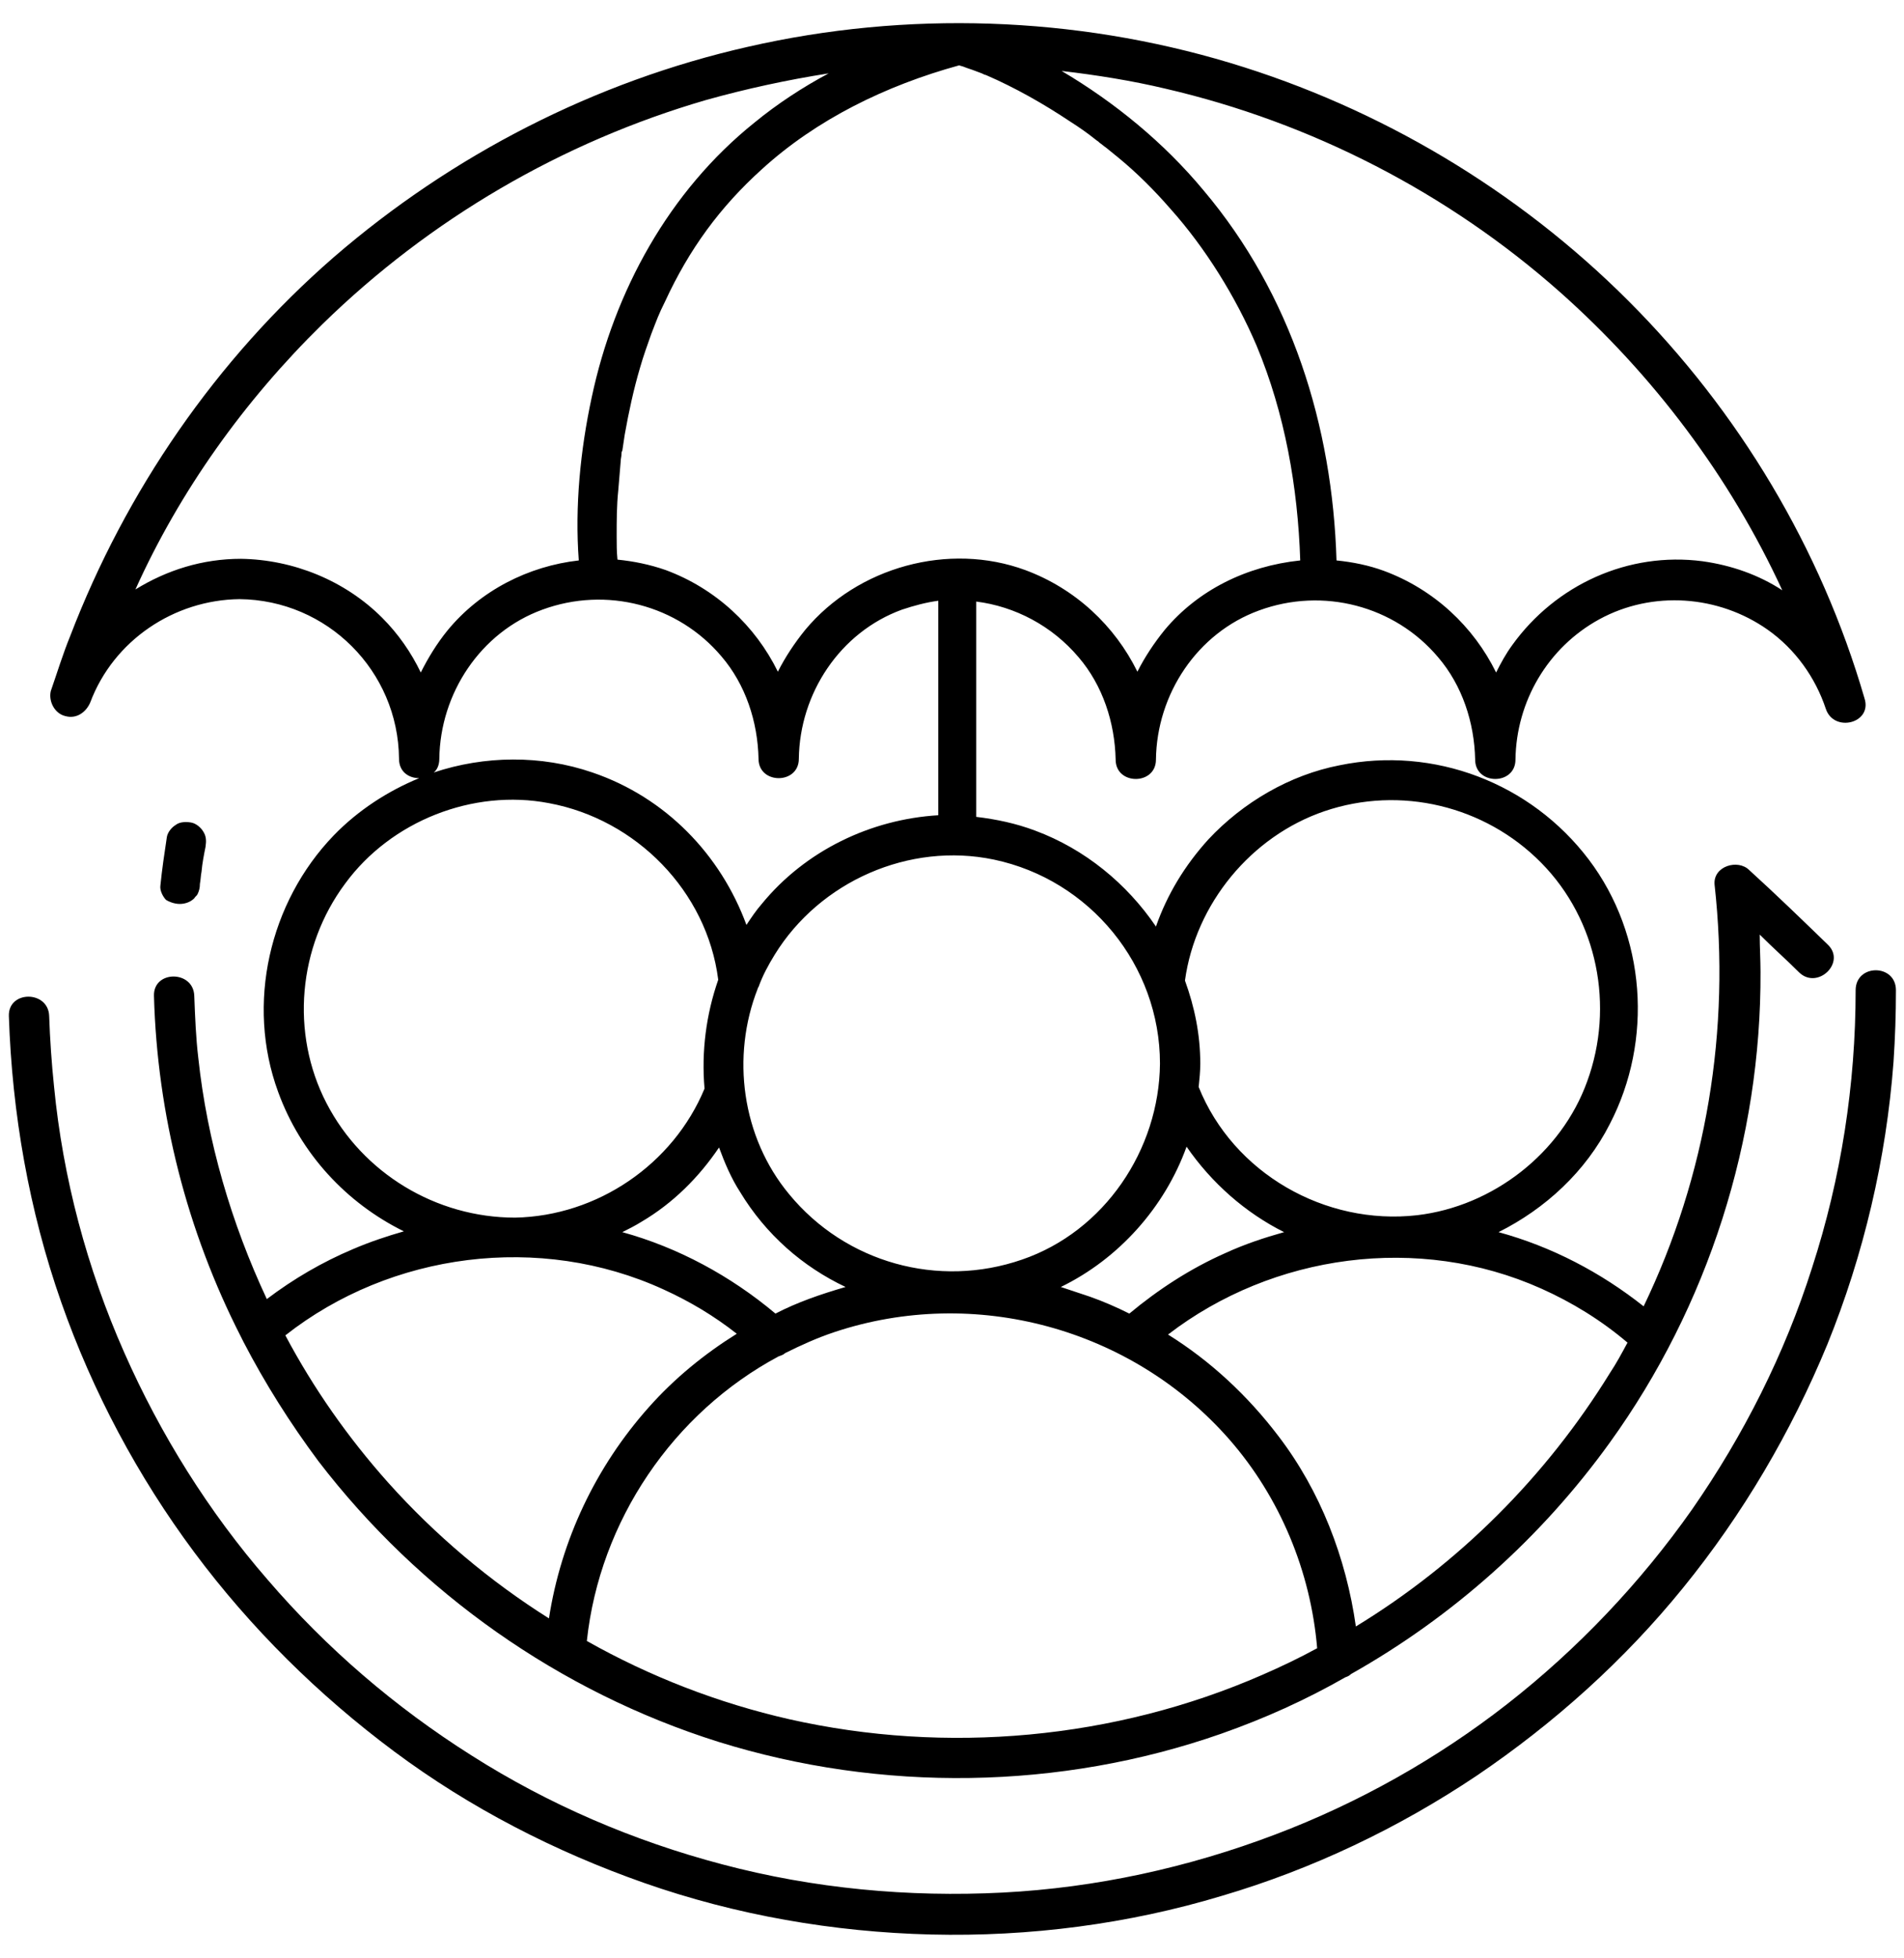
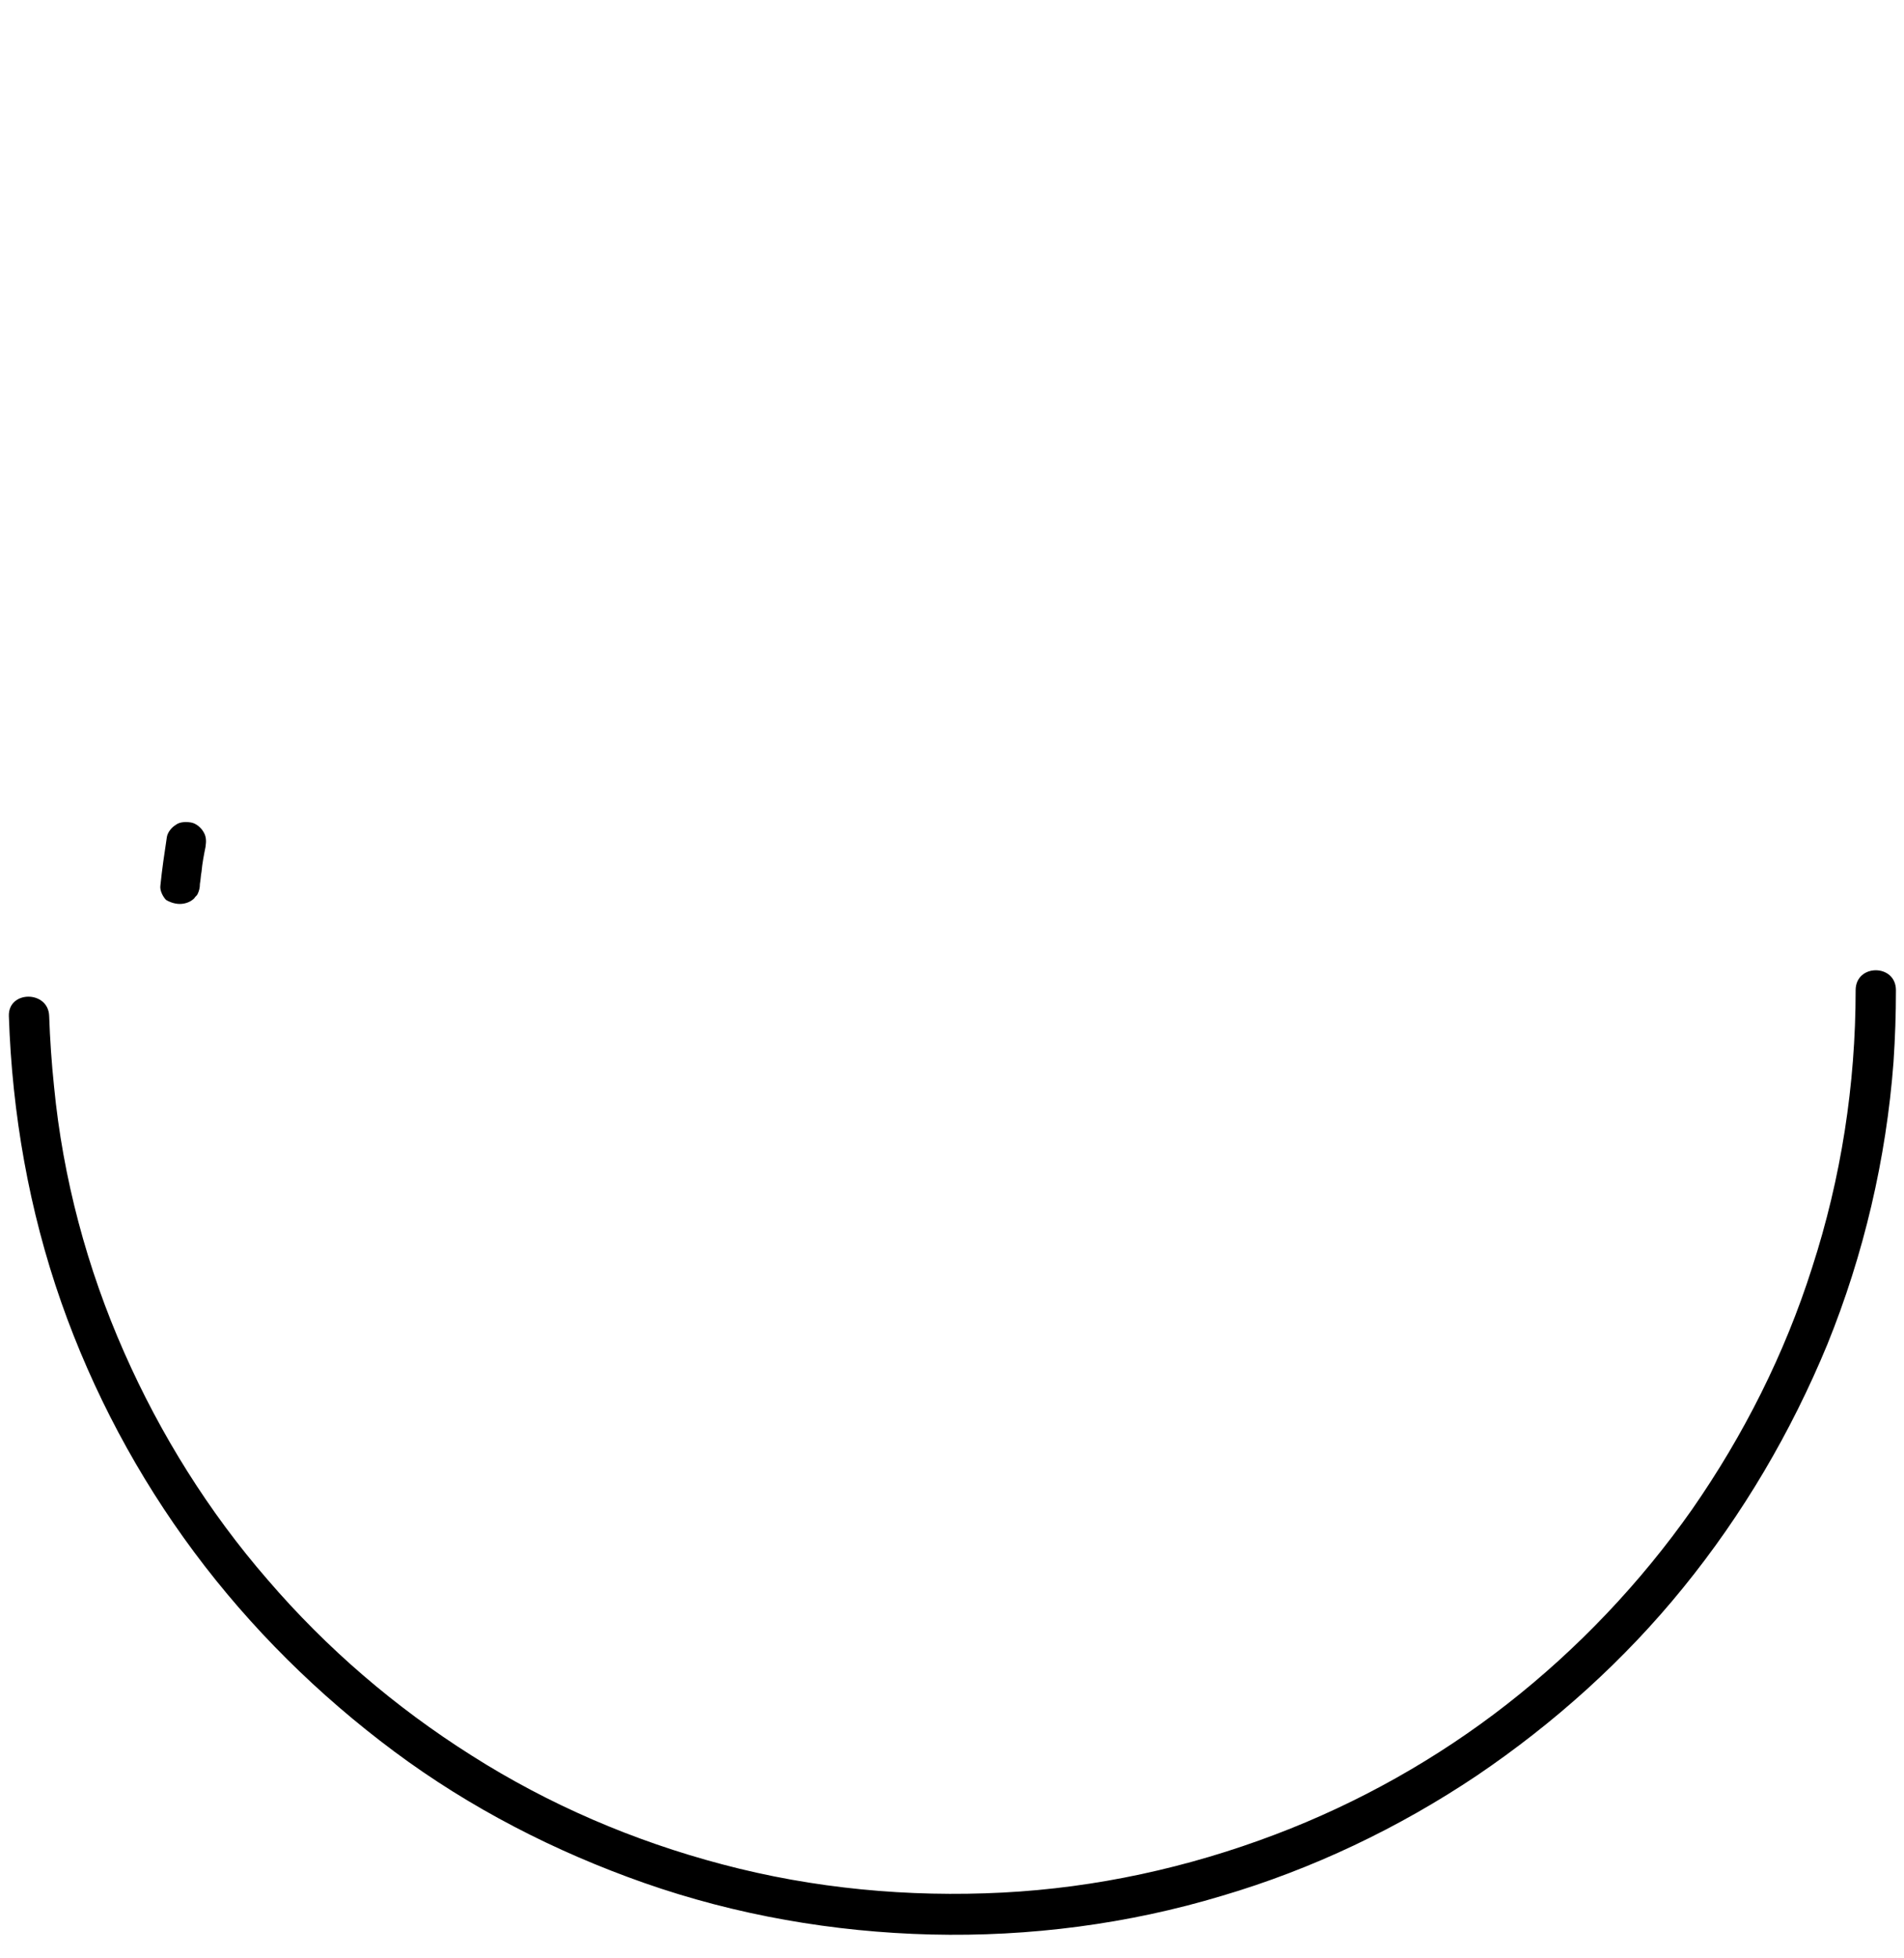
<svg xmlns="http://www.w3.org/2000/svg" version="1.1" id="Layer_1" x="0px" y="0px" viewBox="0 0 236.2 242.8" style="enable-background:new 0 0 236.2 242.8;" xml:space="preserve">
  <g>
    <path d="M230.2,122.8c0,11.7-1.8,23.3-5.4,34.4c-3.4,10.7-8.5,20.8-14.9,30c-6.4,9.1-14.2,17.3-22.9,24.1   c-8.7,6.8-18.5,12.3-28.8,16.2c-10.8,4.1-22.2,6.6-33.8,7.2c-11.7,0.6-23.5-0.5-34.8-3.5c-11-2.9-21.5-7.4-31.1-13.5   c-9.5-6-18-13.3-25.3-21.8c-7.3-8.4-13.3-18-17.8-28.2c-4.6-10.4-7.6-21.6-8.7-33c-0.3-2.9-0.5-5.8-0.6-8.7c-0.1-3.2-5.1-3.2-5,0   c0.4,12.1,2.5,24.1,6.5,35.5c3.9,11.1,9.5,21.6,16.5,31c7,9.4,15.4,17.7,24.8,24.7c9.4,7,19.9,12.4,31,16.3   c11.4,4,23.5,6.1,35.6,6.4c12.2,0.3,24.5-1.3,36.1-4.8c11.2-3.3,21.9-8.4,31.6-14.9c9.6-6.5,18.3-14.3,25.6-23.3   c7.4-9.1,13.4-19.3,17.9-30.2c4.5-11.1,7.3-23,8.2-35c0.2-3,0.3-5.9,0.3-8.9C235.2,119.5,230.2,119.5,230.2,122.8z" />
    <path d="M22.3,112.1c0.6,0,1.3-0.2,1.8-0.7c0.1-0.2,0.3-0.3,0.4-0.5c0.2-0.4,0.3-0.8,0.3-1.3c0.1-0.5,0.1-1,0.2-1.5   c0.1-1.1,0.3-2.1,0.5-3.1c0.1-0.7,0.1-1.3-0.3-1.9c-0.3-0.5-0.9-1-1.5-1.1c-0.6-0.1-1.4-0.1-1.9,0.3c-0.5,0.3-1,0.9-1.1,1.5   c-0.3,2-0.6,4-0.8,6c-0.1,0.6,0.3,1.4,0.7,1.8C20.9,111.8,21.6,112.1,22.3,112.1z" />
-     <path d="M8.1,88.8c1.4,0.4,2.6-0.5,3.1-1.7c2.9-7.7,10.4-12.7,18.5-12.8c10.9,0.1,19.7,8.9,19.8,19.8c0,1.6,1.2,2.4,2.5,2.4   c-3.9,1.6-7.6,4-10.6,7.1c-8,8.3-10.9,20.9-6.9,31.8c2.8,7.7,8.5,13.8,15.6,17.3c-2.1,0.6-4.2,1.3-6.3,2.2   c-3.8,1.6-7.4,3.7-10.7,6.2c-4.4-9.4-7.4-19.6-8.5-29.9c-0.3-2.5-0.4-5.1-0.5-7.7c-0.1-3.2-5.1-3.2-5,0   c0.4,14.7,4.1,29.2,10.8,42.3c0.1,0.2,0.2,0.4,0.3,0.6c2.7,5.2,5.8,10.1,9.3,14.8c12.5,16.3,29.9,28.6,49.6,34.8   c20.2,6.3,42.4,6,62.4-1c5.4-1.9,10.5-4.2,15.4-7c0.3-0.1,0.5-0.2,0.7-0.4c12.6-7.1,23.6-16.9,32.1-28.7   c12.2-16.9,18.8-37.6,18.7-58.4c0-1.5-0.1-3-0.1-4.6c1.6,1.6,3.3,3.1,4.9,4.7c2.3,2.2,5.9-1.3,3.5-3.5c-3.2-3.1-6.4-6.2-9.7-9.2   c-1.4-1.4-4.5-0.5-4.3,1.8c2,18-1,36.1-8.8,52.3c-5.3-4.2-11.4-7.4-18-9.2c5.8-2.9,10.8-7.5,13.8-13.4c5.4-10.4,4.5-23.4-2.6-32.8   c-7.2-9.5-19.2-14.1-30.9-11.7c-6.2,1.2-12,4.6-16.3,9.2c-2.9,3.2-5.1,6.8-6.5,10.8c-3.6-5.3-8.8-9.6-15-11.9   c-2.4-0.9-4.8-1.4-7.3-1.7c0-8.5,0-17,0-25.5c0-0.4,0-0.8,0-1.2c4.8,0.6,9.4,3,12.7,6.9c3,3.5,4.5,8.1,4.6,12.7c0,3.2,5,3.2,5,0   c0.1-8.1,5.1-15.7,12.8-18.5c7.9-2.9,16.8-0.6,22.2,5.8c3,3.5,4.5,8.1,4.6,12.7c0,3.2,5,3.2,5,0c0.1-7.2,4-13.9,10.4-17.4   c6.6-3.6,14.8-3,20.9,1.3c3.4,2.4,5.9,5.9,7.2,9.8c1,3,5.8,1.8,4.8-1.3C225.9,68,215.7,51,202,37.3c-13.7-13.7-30.8-23.9-49.4-29.5   c-19.3-5.8-40.1-6.5-59.8-2c-19,4.3-36.7,13.4-51.4,26.1c-14.6,12.7-25.8,29-32.7,47c-0.9,2.2-1.6,4.5-2.4,6.8   C6,87,6.8,88.5,8.1,88.8z M54.5,94.1c0.1-8.1,5.1-15.7,12.8-18.5c7.9-2.9,16.8-0.6,22.2,5.8c3,3.5,4.5,8.1,4.6,12.7   c0,3.2,5,3.2,5,0c0.1-8.1,5.1-15.7,12.8-18.5c1.5-0.5,3-0.9,4.5-1.1c0,8.2,0,16.5,0,24.7c0,0.6,0,1.3,0,1.9   c-8.4,0.5-16.5,4.4-21.9,11c-0.7,0.8-1.3,1.7-1.9,2.6c-3.2-8.7-10-15.8-19.1-18.9c-6.4-2.2-13.4-2.1-19.7,0   C54.2,95.5,54.5,94.9,54.5,94.1z M147.2,142.2c3.1,4.5,7.3,8.2,12.1,10.6c-2.5,0.7-4.9,1.5-7.3,2.6c-4.3,1.9-8.3,4.5-11.9,7.5   c-1.6-0.8-3.2-1.5-4.9-2.1c-1.2-0.4-2.4-0.8-3.6-1.2C138.8,156.1,144.5,149.7,147.2,142.2z M96.2,162.9c-5.6-4.7-12.1-8.2-19-10.1   c0.8-0.4,1.6-0.8,2.4-1.3c3.9-2.3,7.1-5.5,9.6-9.2c0.7,1.9,1.5,3.8,2.6,5.5c3.2,5.3,7.8,9.3,13.1,11.8   C101.8,160.5,98.9,161.5,96.2,162.9z M40.5,136.8c-4.5-8.7-3.5-19.4,2.3-27.2c5.7-7.8,15.9-11.8,25.3-10c10.8,2,19.6,10.9,21,21.9   c-1.5,4.3-2.1,8.9-1.7,13.5c-3.9,9.4-13.3,15.8-23.5,16C54.1,151,45,145.5,40.5,136.8z M48.1,183.8c-4.9-5.5-9.2-11.6-12.7-18.2   c13.1-10.3,31.6-12.7,46.9-5.7c3.3,1.5,6.3,3.3,9.1,5.5c-4,2.5-7.7,5.5-10.9,9.1c-6.6,7.4-10.9,16.5-12.4,26.2   C60.8,196.1,54,190.4,48.1,183.8z M97.9,213.2c-8.8-2-17.3-5.3-25.1-9.7c1.6-14.9,10.7-28.3,23.8-35.3c0.3-0.1,0.6-0.2,0.8-0.4   c2-1,4-1.9,6.1-2.6c17.4-5.8,36.9-0.5,49,13.3c6.3,7.2,10.1,16.4,10.9,25.9c-2.2,1.2-4.5,2.3-6.8,3.3   C138.3,215.7,117.4,217.6,97.9,213.2z M201.9,166.5c-0.7,1.3-1.4,2.6-2.2,3.8c-7.9,12.8-18.7,23.6-31.5,31.4   c-1.2-8.5-4.4-16.8-9.6-23.6c-3.8-5-8.4-9.3-13.7-12.6c13-10,31.1-12.5,46.3-5.7C195,161.5,198.6,163.7,201.9,166.5z M164.3,100.6   c9.4-3.2,19.9-0.7,26.9,6.4c7,7.1,9.1,17.8,5.7,27.1c-3.2,8.9-11.7,15.5-21.1,16.6c-11.4,1.3-22.8-5.2-27.1-15.9   c0.1-1,0.2-1.9,0.2-2.9c0-3.6-0.7-7-1.9-10.3C148.3,112.1,155.2,103.7,164.3,100.6z M143.9,131.9c-0.1,10.7-6.9,20.8-17.1,24.3   c-10.4,3.6-21.9,0.4-28.9-8.1c-5.9-7.1-7.2-17.1-3.9-25.5c0-0.1,0.1-0.2,0.1-0.2c0.5-1.4,1.2-2.7,2-4c5.6-9.1,16.7-14,27.2-11.8   C135.2,109.1,143.9,119.7,143.9,131.9z M144.5,78.1c-1.3,1.6-2.5,3.4-3.4,5.2c-2.8-5.7-7.7-10.3-13.9-12.6   c-9.5-3.5-20.8-0.4-27.3,7.4c-1.3,1.6-2.5,3.4-3.4,5.2c-2.8-5.7-7.7-10.3-13.9-12.6c-2-0.7-4-1.1-6-1.3c-0.1-1-0.1-1.9-0.1-2.9   c0-1.9,0-3.8,0.2-5.7c0.1-1.2,0.2-2.4,0.3-3.6c0-0.3,0.1-0.6,0.1-0.9c0-0.1,0-0.3,0.1-0.4c0.1-0.7,0.2-1.3,0.3-2   c0.5-2.8,1.1-5.6,1.9-8.3c0.4-1.4,0.9-2.8,1.4-4.2c0.7-1.8,0.9-2.4,1.7-4c3-6.5,6.8-11.7,12-16.4c6.8-6.2,15.4-10.4,24.5-12.9   c0.2,0.1,0.4,0.1,0.6,0.2c0.5,0.2,0.9,0.3,1.4,0.5c0.3,0.1,0.5,0.2,0.8,0.3c0,0,0,0,0,0c0.2,0.1,0.4,0.2,0.5,0.2   c3.7,1.6,7.2,3.6,10.5,5.8c1.1,0.7,2.1,1.4,3.1,2.2c0.1,0.1,0.3,0.2,0.4,0.3c0,0,0,0,0.1,0.1c0.3,0.2,0.5,0.4,0.8,0.6   c0.5,0.4,1.1,0.9,1.6,1.3c2.3,1.9,4.4,4,6.4,6.3c4.3,4.8,8.1,10.9,10.7,17c3.5,8.4,5.1,17.5,5.4,26.6   C154.6,70.2,148.6,73.2,144.5,78.1z M193.5,36.2c11.6,10.3,21.1,22.9,27.6,37c-2.9-1.9-6.3-3.1-9.9-3.6   c-9.2-1.2-18.2,2.9-23.6,10.4c-0.8,1.1-1.4,2.2-2,3.4c-2.8-5.7-7.7-10.3-13.9-12.6c-1.9-0.7-3.9-1.1-5.9-1.3   c-0.5-16.7-5.6-33-16.5-45.9c-4.9-5.9-11-10.9-17.6-14.8c4.3,0.5,8.7,1.2,12.9,2.2C162.7,15.2,179.6,23.9,193.5,36.2z M40,40.2   c13.3-13,29.7-22.6,47.6-27.8c5-1.4,10.1-2.5,15.2-3.3c-3.2,1.7-6.4,3.8-9.2,6.1c-10.6,8.5-17.4,20.9-20.2,34.1   c-1.4,6.5-2.1,13.5-1.6,20.2c-6.2,0.7-12.2,3.7-16.3,8.7c-1.3,1.6-2.4,3.4-3.3,5.2c-1.2-2.5-2.8-4.8-4.8-6.8   c-4.6-4.6-11-7.2-17.5-7.3c-4.8,0-9.2,1.4-13.1,3.8C22.3,60.9,30.3,49.7,40,40.2z" />
  </g>
</svg>